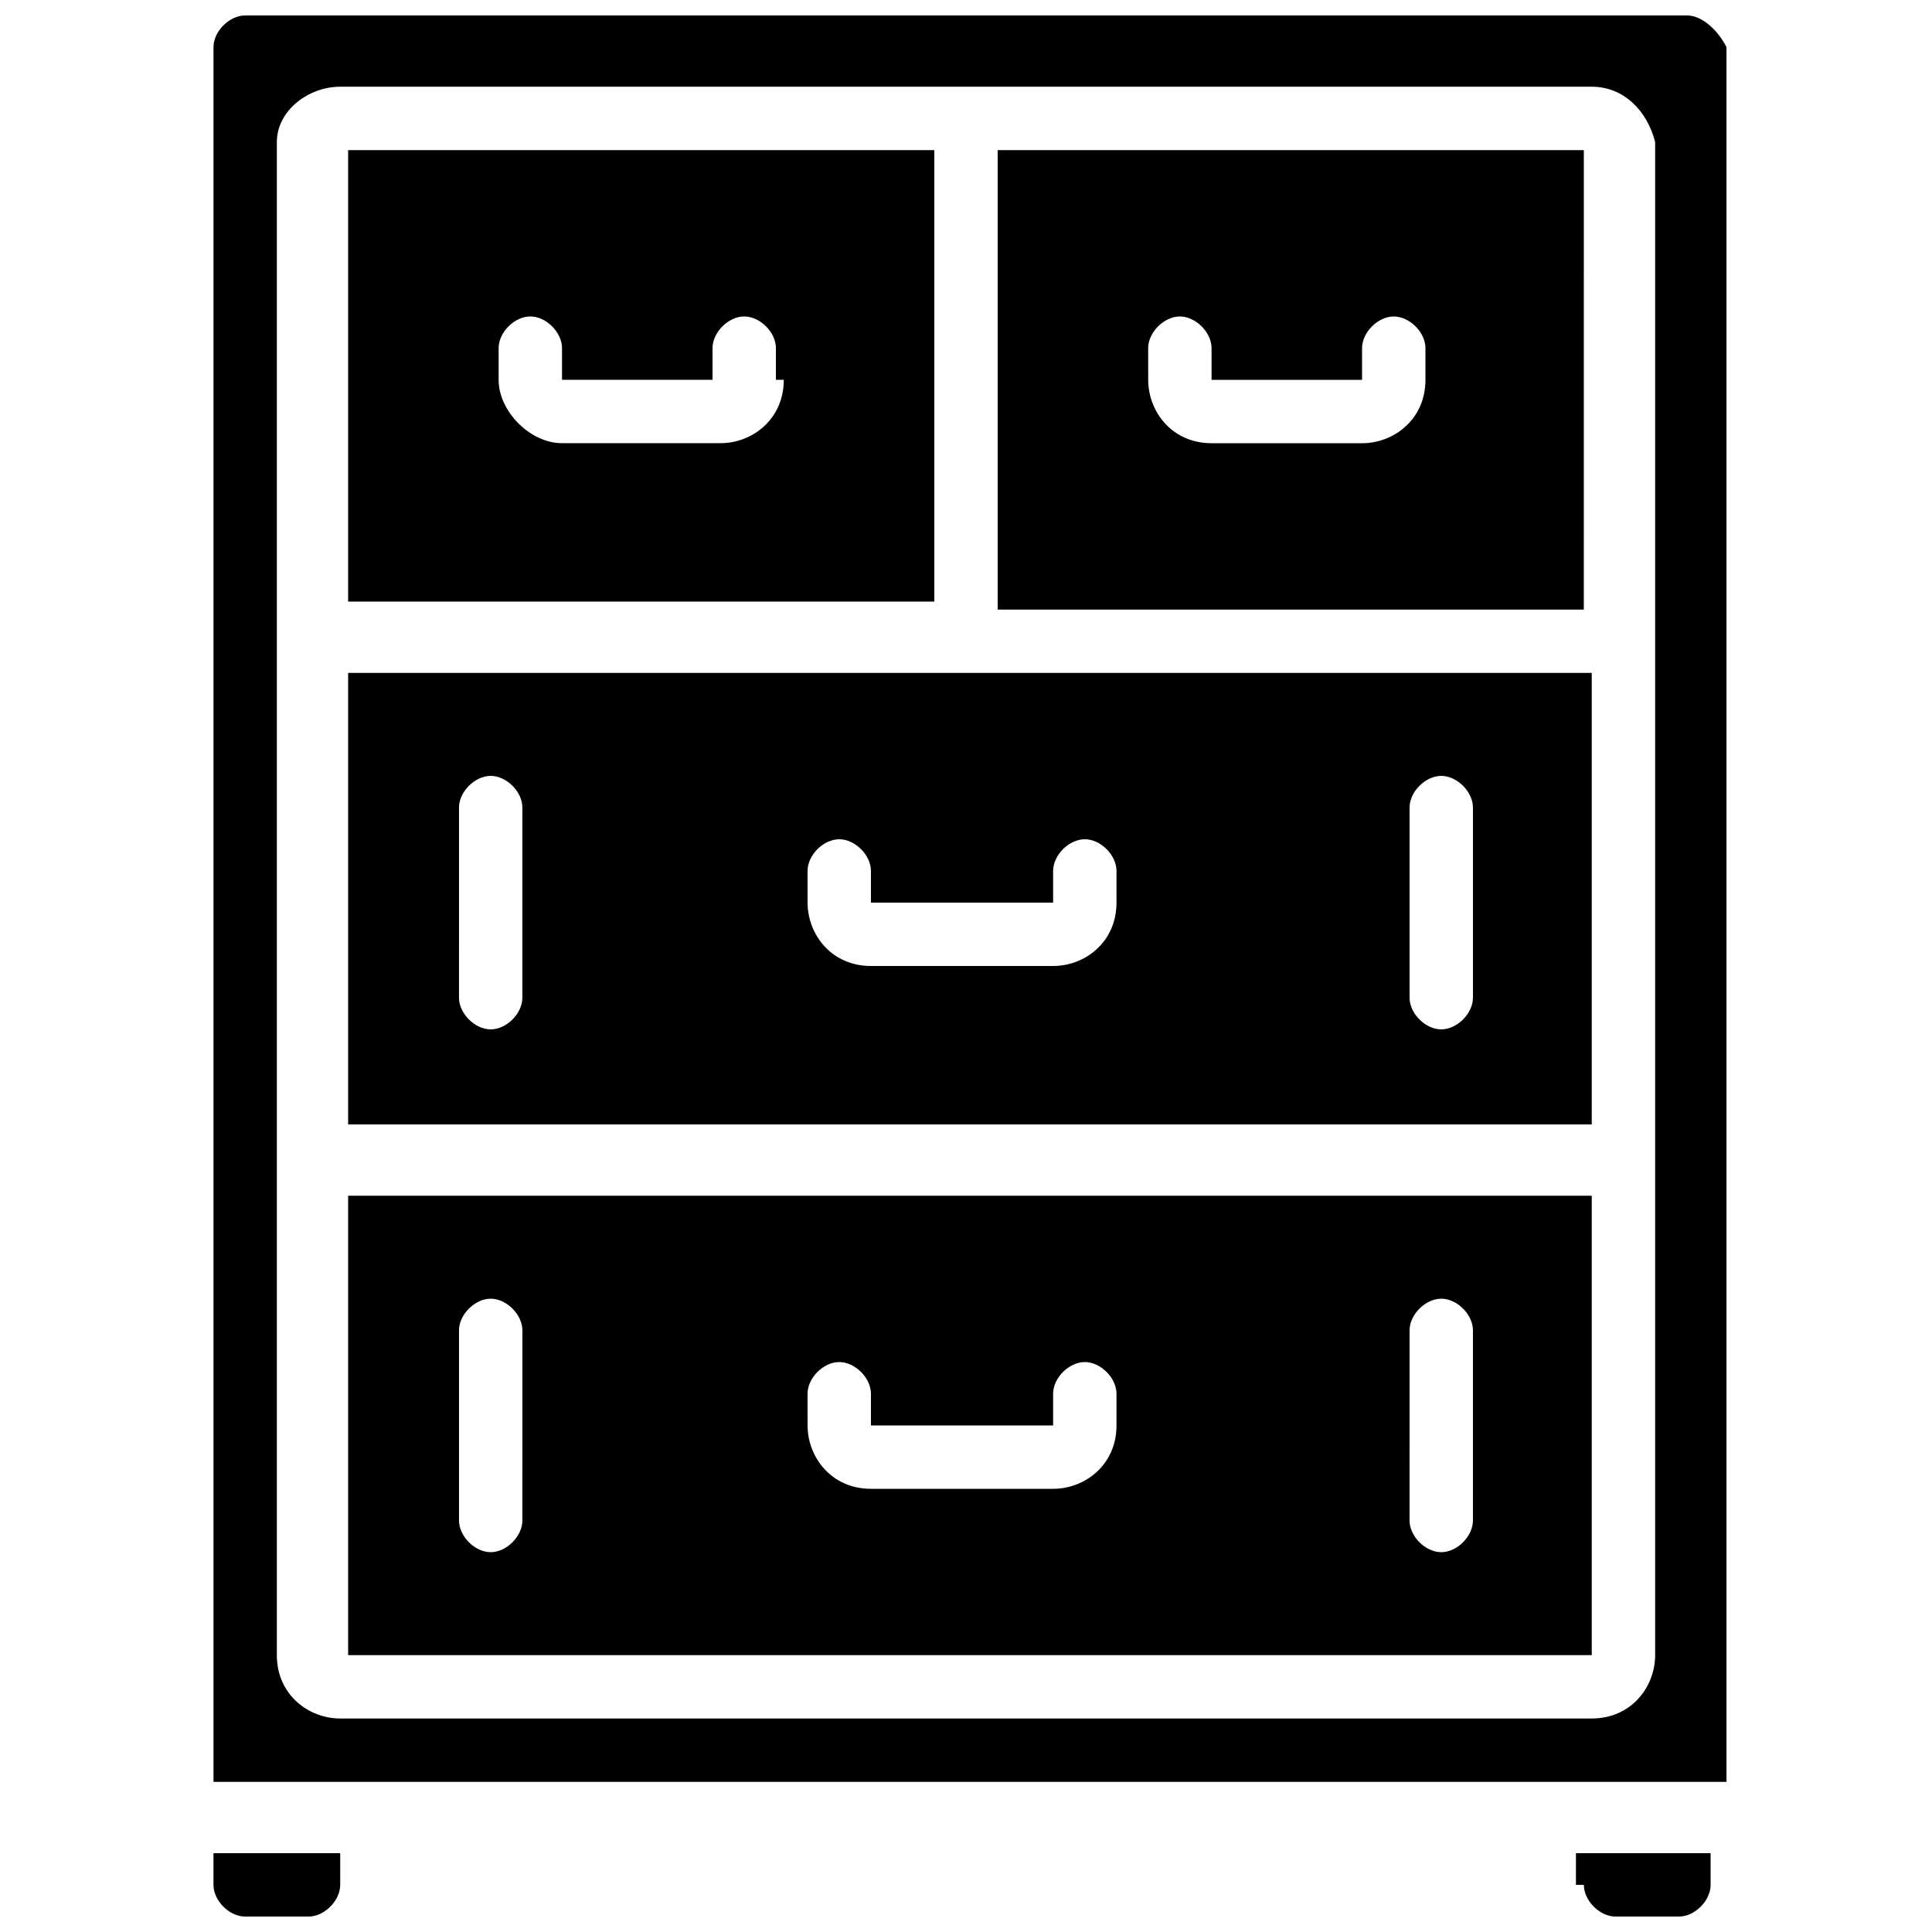
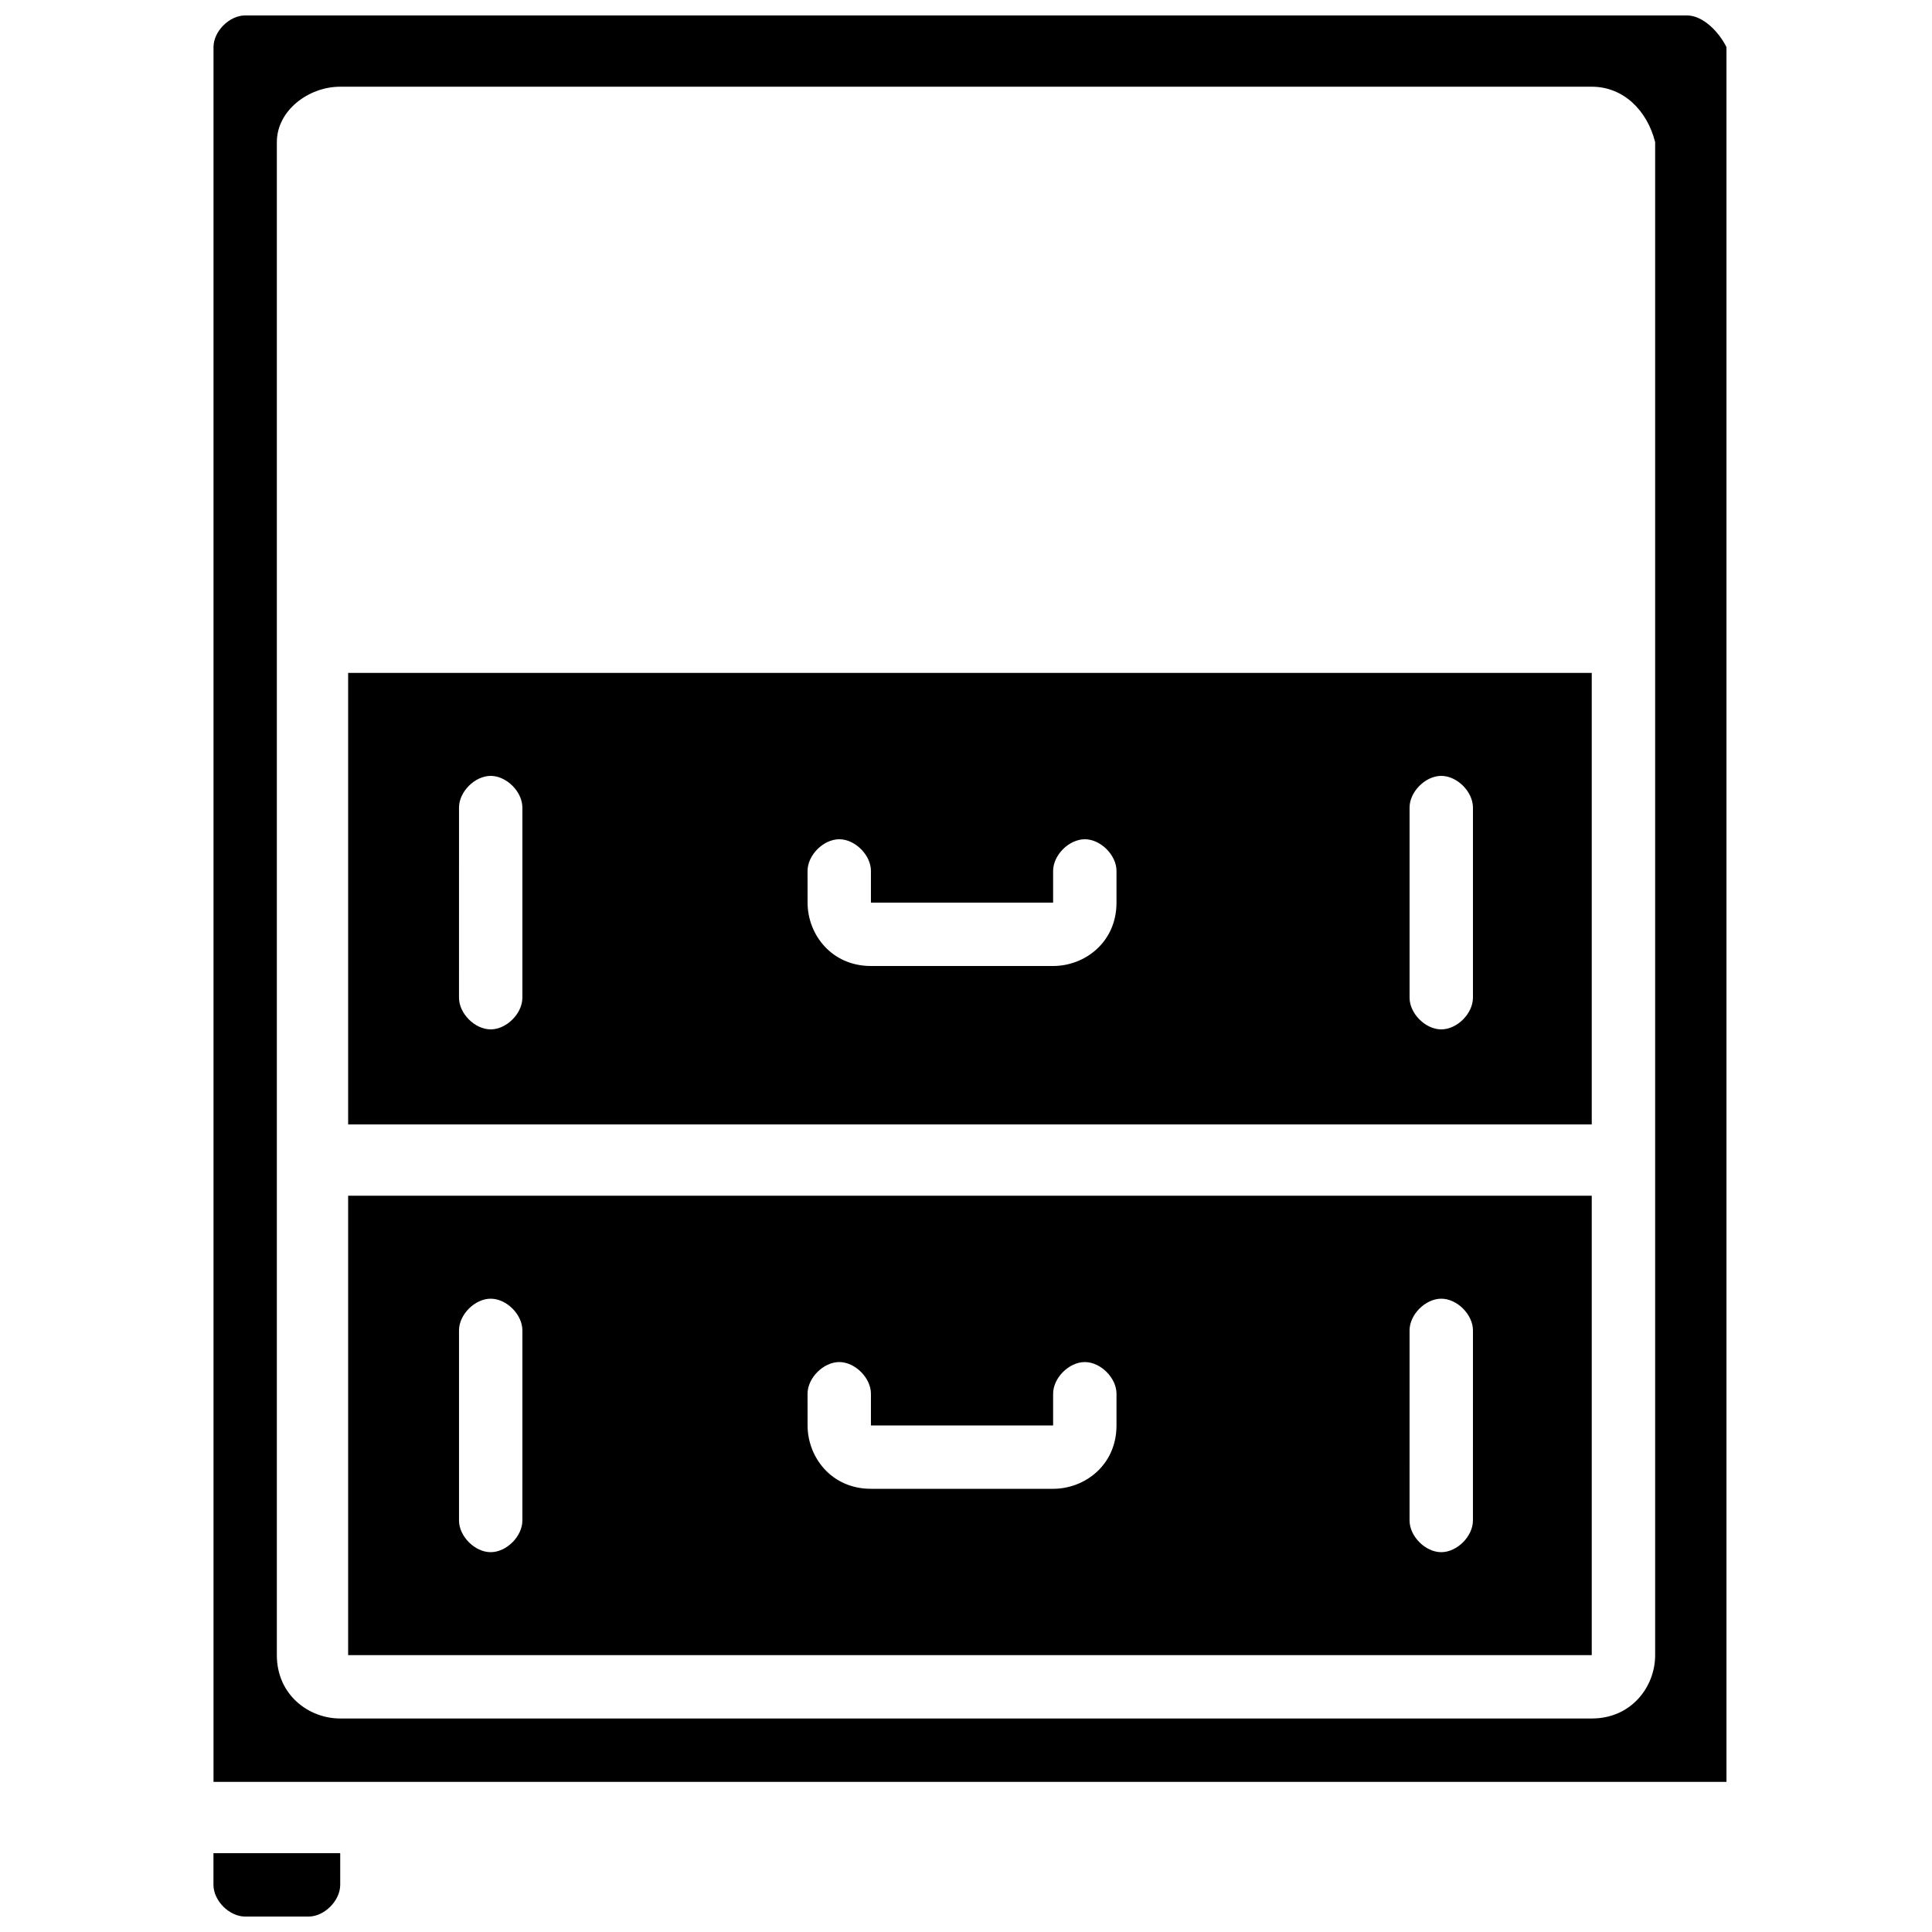
<svg xmlns="http://www.w3.org/2000/svg" width="800px" height="800px" version="1.1" viewBox="144 144 512 512">
  <defs>
    <clipPath id="c">
-       <path d="m561 635h37v16.902h-37z" />
-     </clipPath>
+       </clipPath>
    <clipPath id="b">
      <path d="m200 635h35v16.902h-35z" />
    </clipPath>
    <clipPath id="a">
      <path d="m200 148.09h402v468.91h-402z" />
    </clipPath>
  </defs>
-   <path d="m391.6 183.78h-155.34v119.65h155.34zm-39.887 60.875c0 10.496-8.398 16.793-16.793 16.793h-41.984c-8.395 0-16.793-8.395-16.793-16.793v-8.395c0-4.199 4.199-8.398 8.398-8.398s8.398 4.199 8.398 8.398v8.398h39.887v-8.398c0-4.199 4.199-8.398 8.398-8.398 4.199 0 8.398 4.199 8.398 8.398l-0.008 8.395z" />
  <path d="m236.26 477.67v104.96h329.57v-121.75h-329.57zm281.29 18.895c0-4.199 4.199-8.398 8.398-8.398s8.398 4.199 8.398 8.398l-0.004 50.379c0 4.199-4.199 8.398-8.398 8.398s-8.398-4.199-8.398-8.398zm-159.54 16.793c0-4.199 4.199-8.398 8.398-8.398 4.199 0 8.398 4.199 8.398 8.398v8.398h48.281v-8.398c0-4.199 4.199-8.398 8.398-8.398 4.199 0 8.398 4.199 8.398 8.398v8.398c0 10.496-8.398 16.793-16.793 16.793h-48.281c-10.496 0-16.793-8.398-16.793-16.793zm-92.367-16.793c0-4.199 4.199-8.398 8.398-8.398s8.398 4.199 8.398 8.398l-0.004 50.379c0 4.199-4.199 8.398-8.398 8.398-4.195 0-8.395-4.199-8.395-8.398z" />
  <g clip-path="url(#c)">
-     <path d="m563.74 643.51c0 4.199 4.199 8.398 8.398 8.398h16.793c4.199 0 8.398-4.199 8.398-8.398v-8.398h-35.688l-0.004 8.398z" />
-   </g>
+     </g>
  <g clip-path="url(#b)">
    <path d="m200.57 643.51c0 4.199 4.199 8.398 8.398 8.398h16.793c4.199 0 8.398-4.199 8.398-8.398v-8.398h-33.59z" />
  </g>
  <path d="m236.26 339.12v102.86h329.57v-119.65h-329.57zm281.29 18.895c0-4.199 4.199-8.398 8.398-8.398s8.398 4.199 8.398 8.398v50.383c0 4.199-4.199 8.398-8.398 8.398s-8.398-4.199-8.398-8.398zm-159.54 16.793c0-4.199 4.199-8.398 8.398-8.398 4.199 0 8.398 4.199 8.398 8.398v8.398h48.281v-8.398c0-4.199 4.199-8.398 8.398-8.398 4.199 0 8.398 4.199 8.398 8.398v8.398c0 10.496-8.398 16.793-16.793 16.793h-48.281c-10.496 0-16.793-8.398-16.793-16.793zm-92.367-16.793c0-4.199 4.199-8.398 8.398-8.398s8.395 4.199 8.395 8.398v50.383c0 4.199-4.199 8.398-8.398 8.398s-8.398-4.199-8.398-8.398z" />
  <g clip-path="url(#a)">
    <path d="m591.03 148.09h-382.05c-4.199 0-8.398 4.199-8.398 8.398v459.73h400.95v-459.73c-2.102-4.199-6.297-8.398-10.496-8.398zm-8.398 33.586v400.95c0 8.398-6.297 16.793-16.793 16.793h-331.68c-8.398 0-16.793-6.297-16.793-16.793v-400.95c0-8.398 8.398-14.695 16.793-14.695h331.68c8.398 0.004 14.695 6.301 16.793 14.695z" />
  </g>
-   <path d="m408.39 305.54h155.34l0.004-88.168v-33.586h-155.34zm39.887-69.273c0-4.199 4.199-8.398 8.398-8.398 4.199 0 8.398 4.199 8.398 8.398v8.398h39.887v-8.398c0-4.199 4.199-8.398 8.398-8.398s8.398 4.199 8.398 8.398v8.398c0 10.496-8.398 16.793-16.793 16.793h-39.887c-10.496 0-16.793-8.398-16.793-16.793z" />
</svg>